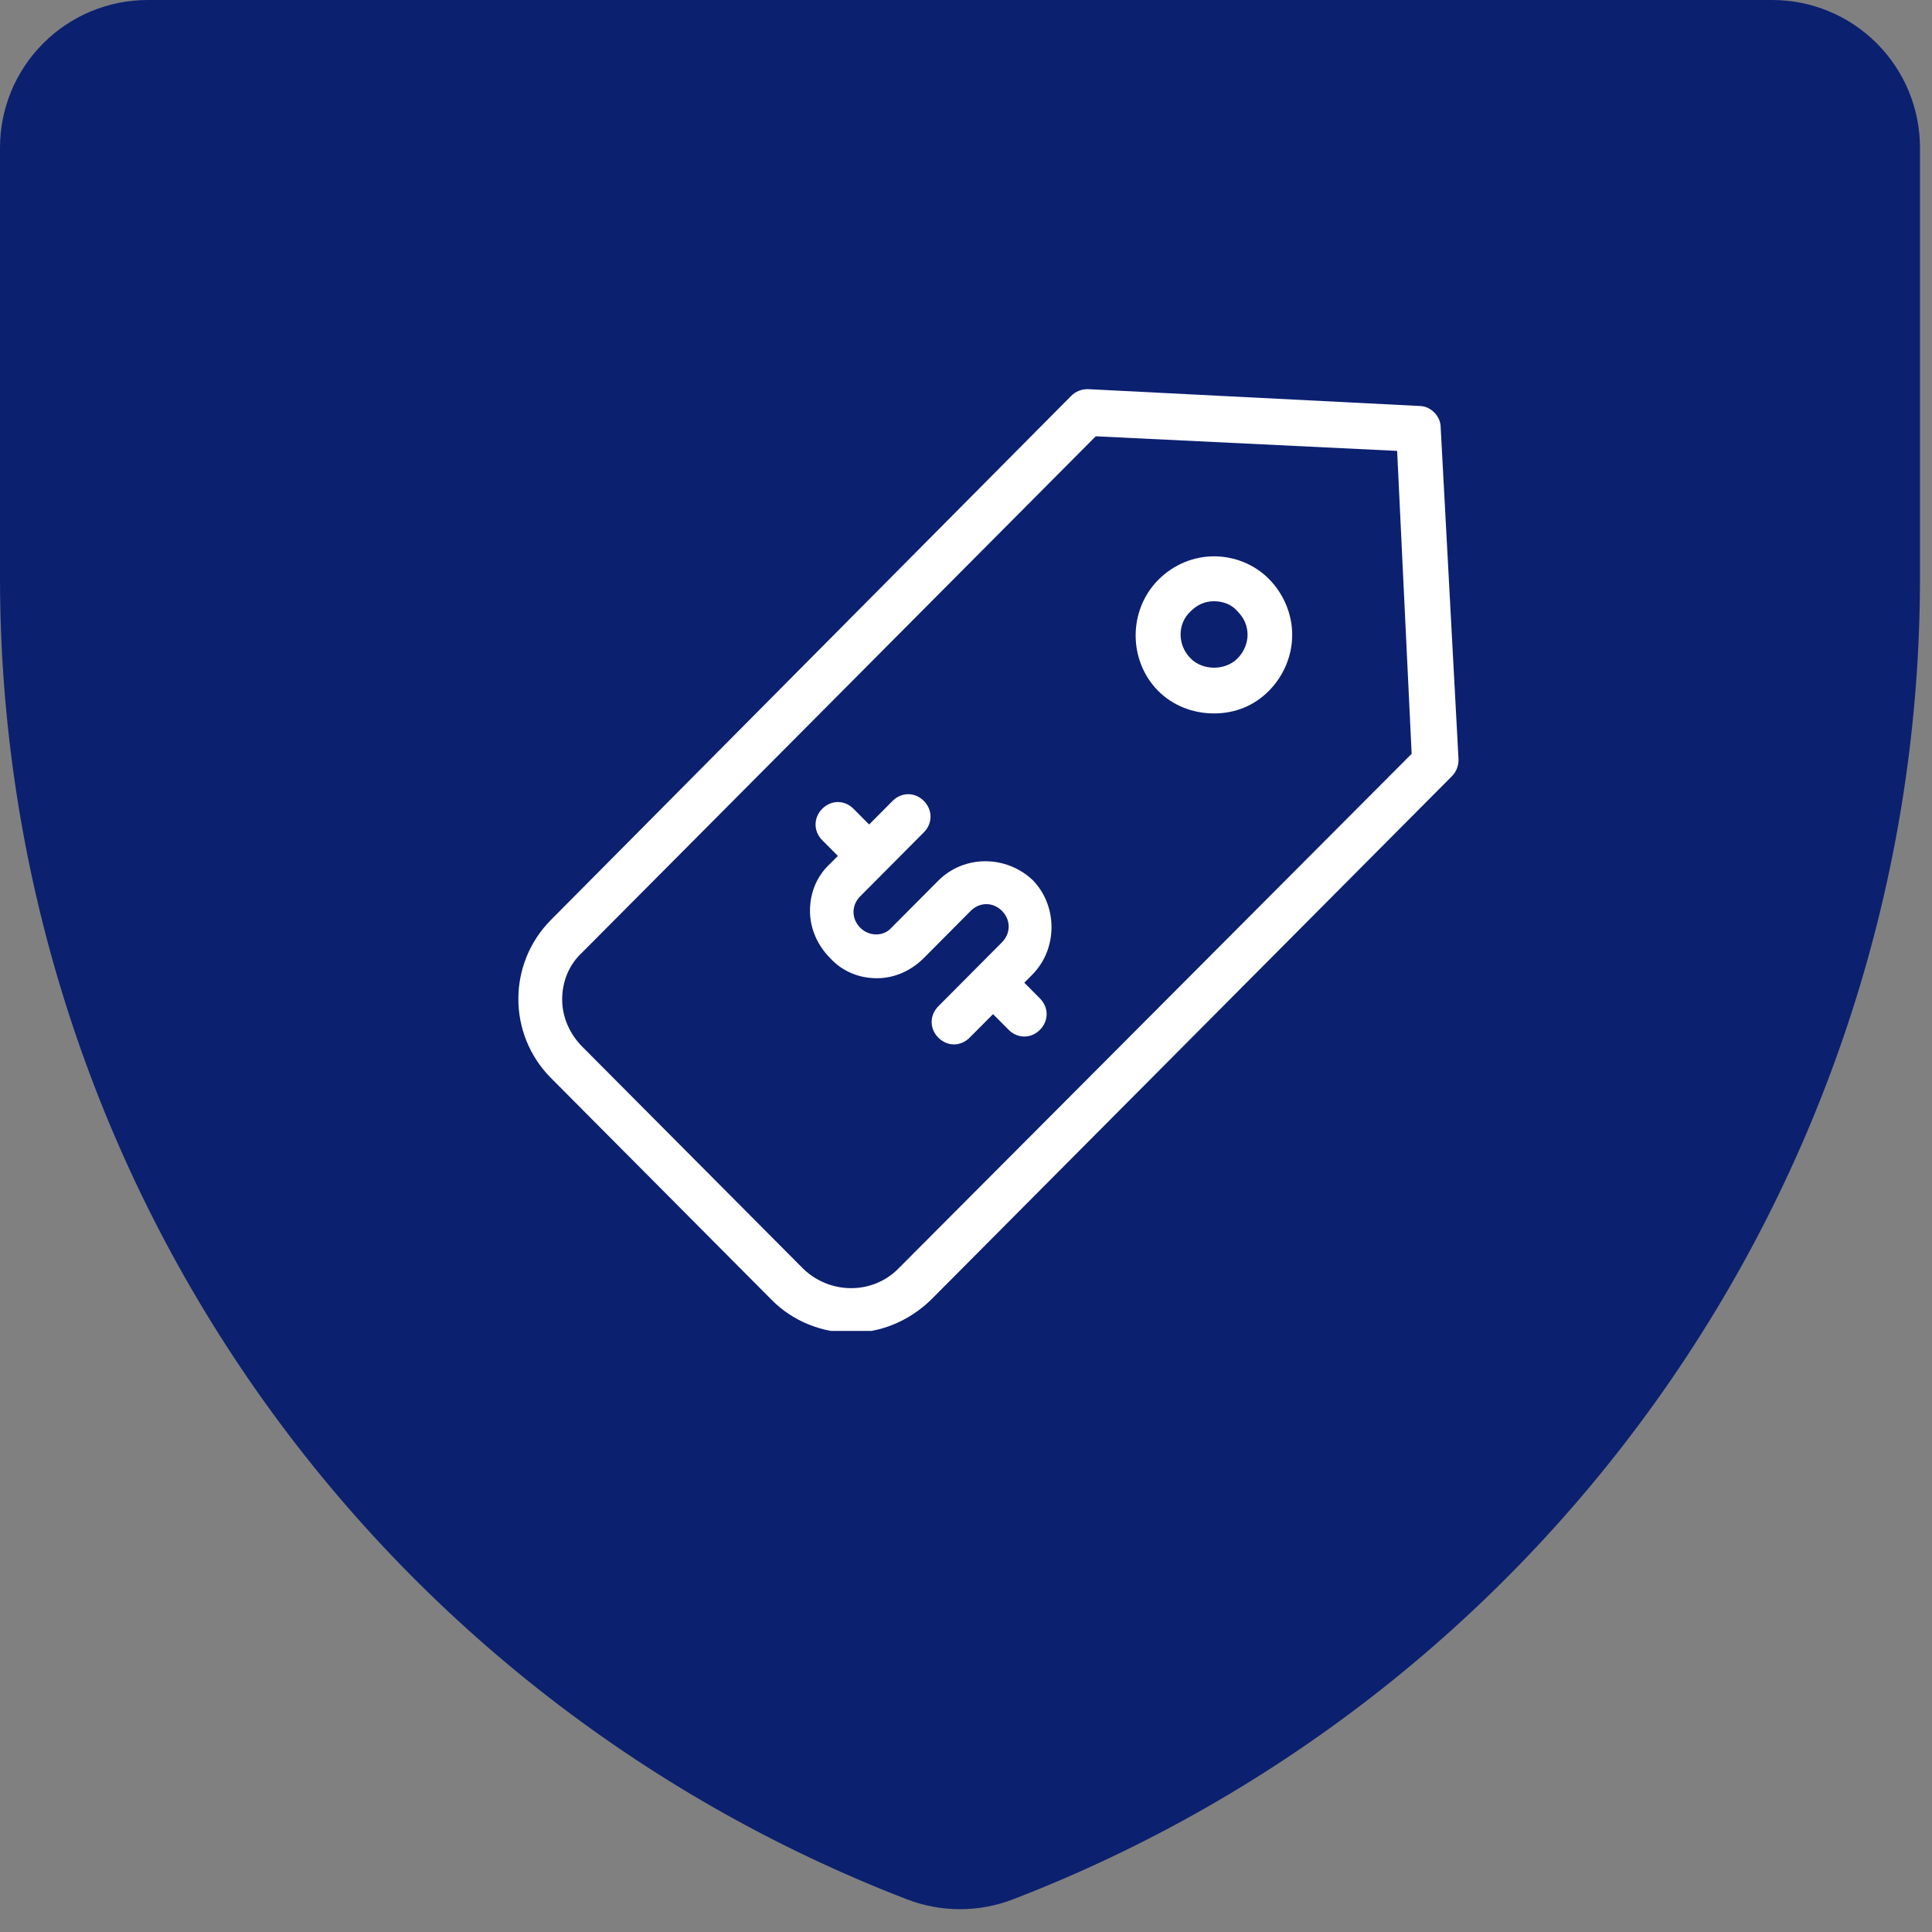
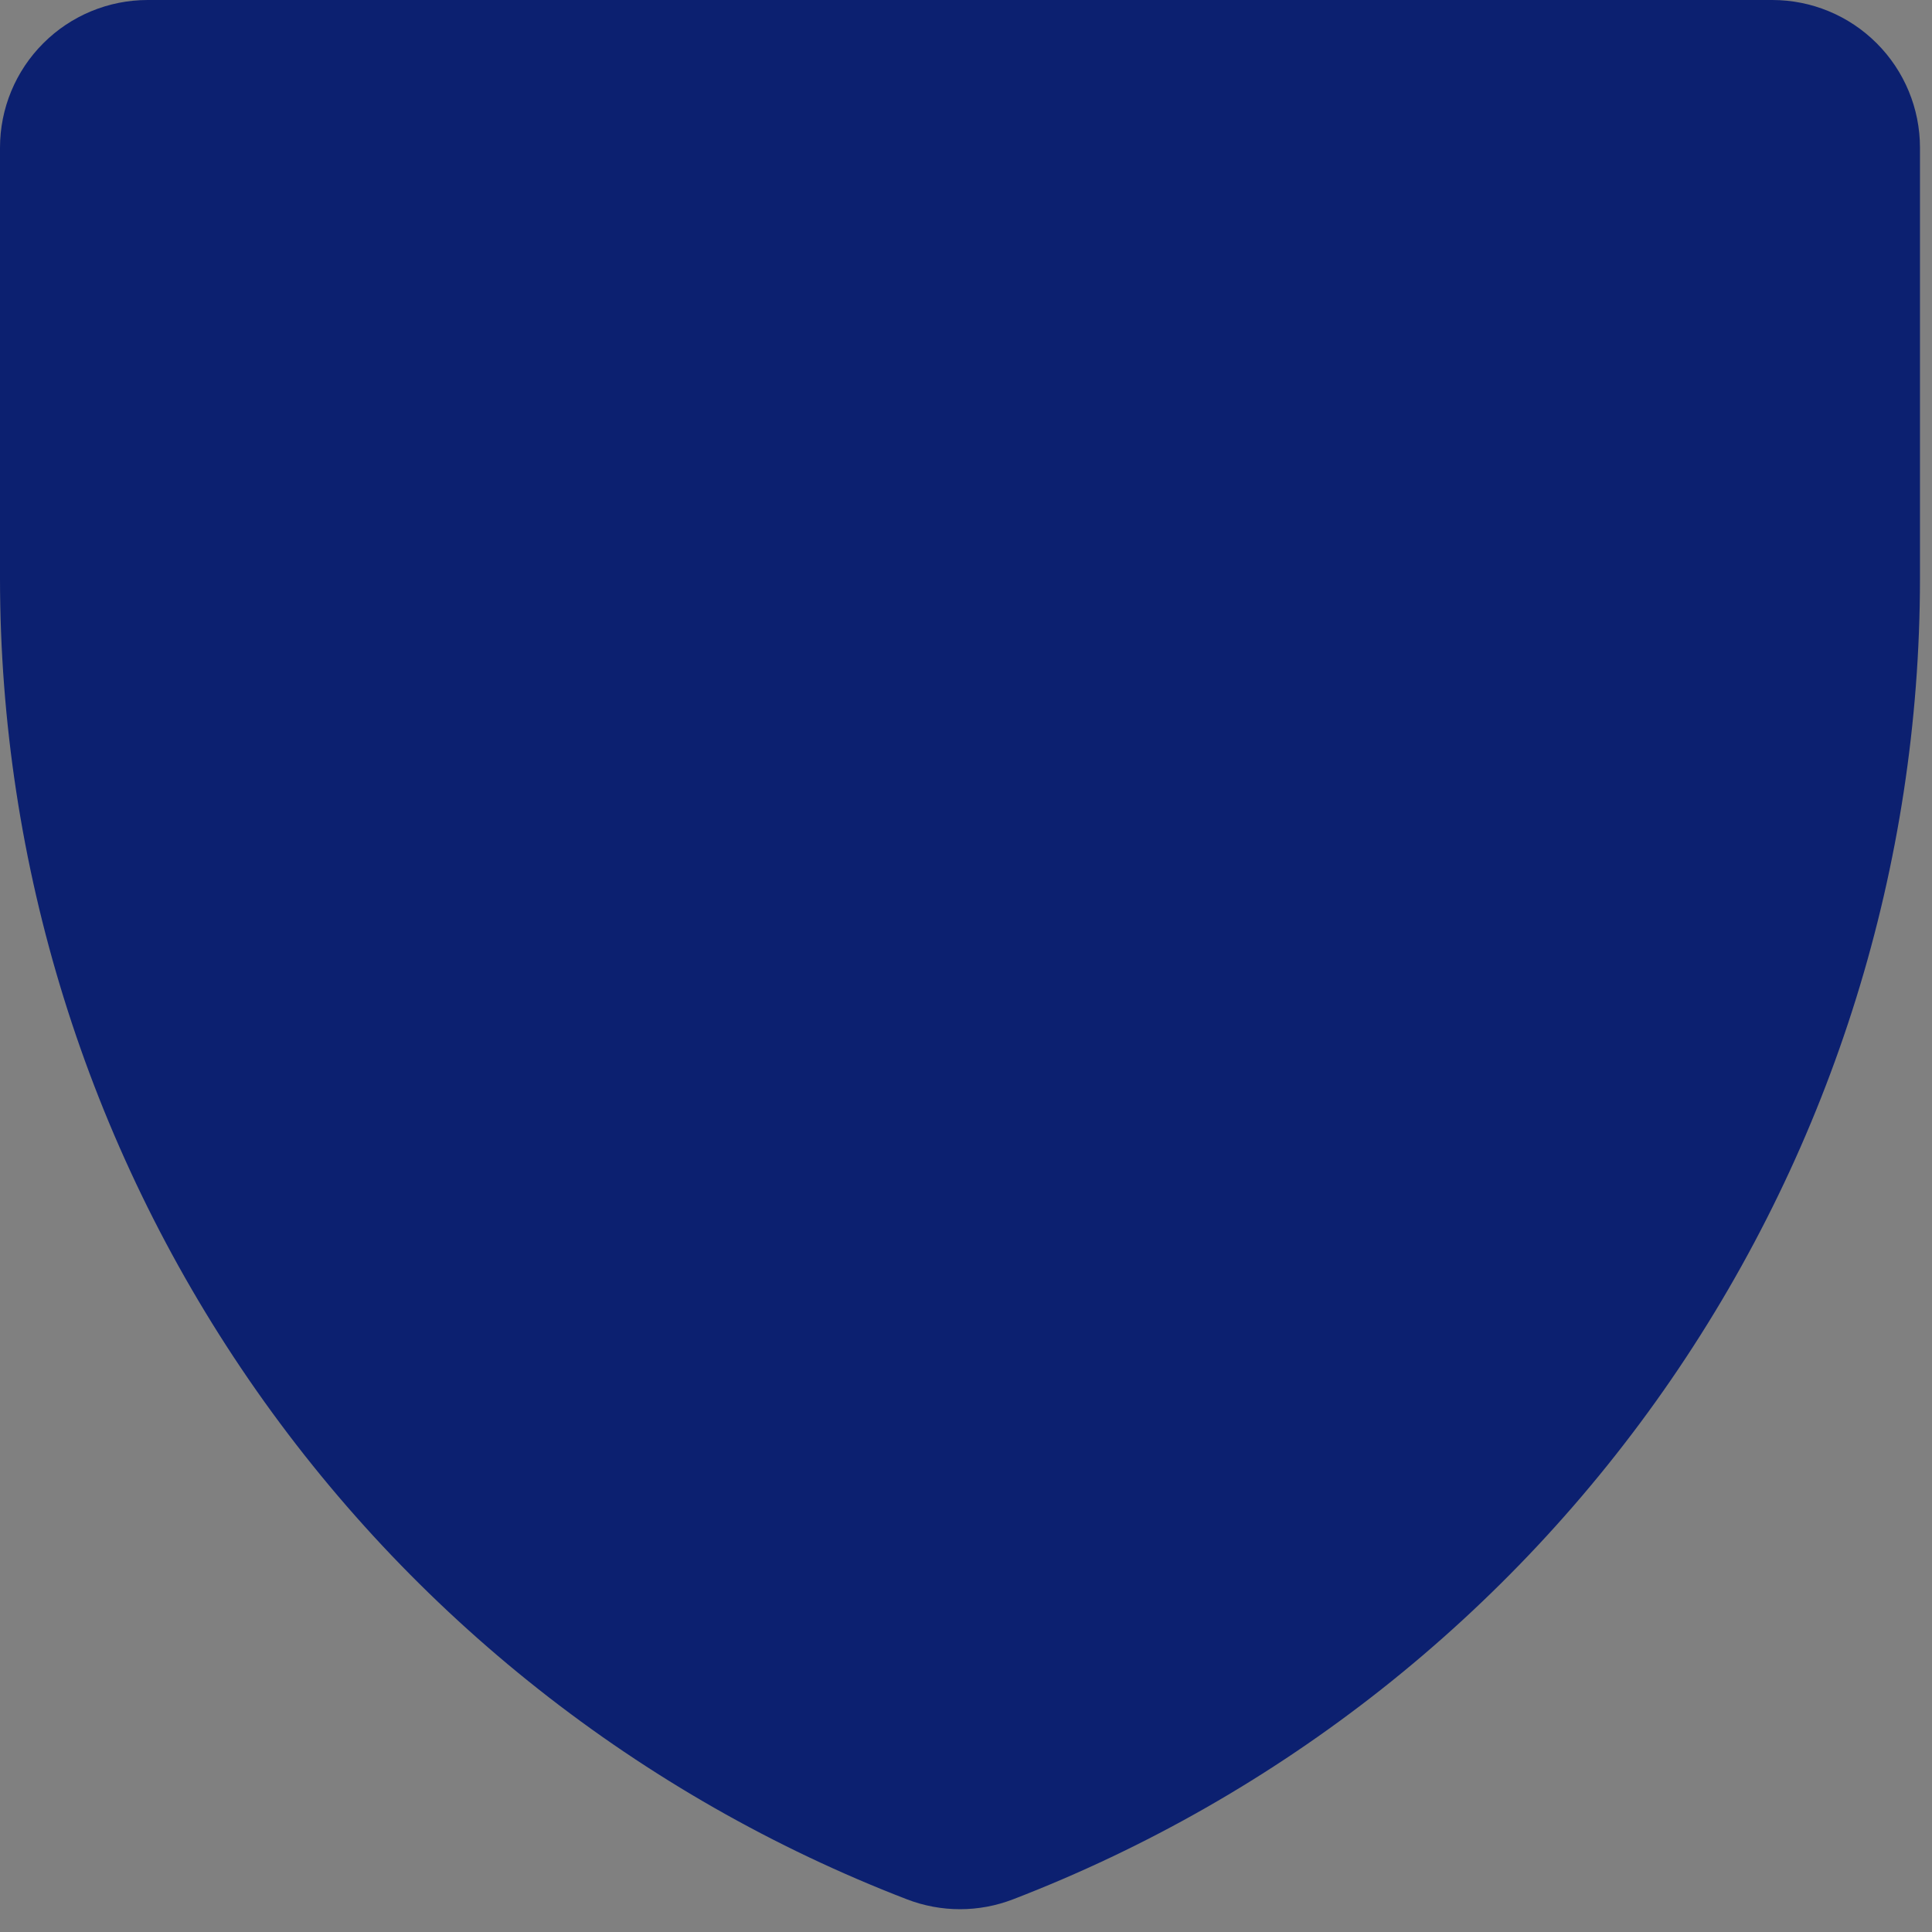
<svg xmlns="http://www.w3.org/2000/svg" width="45" height="45" viewBox="0 0 45 45" fill="none">
  <rect x="0" y="0" width="45" height="45" fill="#808080" stroke="none" />
  <g clip-path="url(#clip0_3369_173)">
    <path d="M23.598 44.238C22.801 44.546 21.919 44.546 21.122 44.238C14.909 41.843 9.566 37.623 5.796 32.134C2.026 26.645 0.006 20.144 0 13.485V3.44C0 2.528 0.362 1.653 1.008 1.008C1.653 0.362 2.528 0 3.44 0H41.28C42.192 0 43.067 0.362 43.712 1.008C44.358 1.653 44.72 2.528 44.72 3.44V13.485C44.715 20.144 42.694 26.645 38.924 32.134C35.154 37.623 29.811 41.843 23.598 44.238Z" fill="#0C2070" />
-     <path d="M22.36 20.64C25.21 20.64 27.52 18.33 27.52 15.48C27.52 12.63 25.21 10.32 22.36 10.32C19.51 10.32 17.2 12.63 17.2 15.48C17.2 18.33 19.51 20.64 22.36 20.64Z" fill="#0C2070" stroke="#0C2070" stroke-width="2" stroke-linecap="round" stroke-linejoin="round" />
-     <path d="M22.36 29.24V20.64" stroke="#0C2070" stroke-width="2" stroke-linecap="round" stroke-linejoin="round" />
    <g clip-path="url(#clip1_3369_173)">
-       <path d="M33.556 9.953C33.556 9.692 33.322 9.456 33.062 9.456L25.34 9.064C25.184 9.064 25.054 9.117 24.95 9.221L12.834 21.425C11.82 22.445 11.82 24.091 12.834 25.11L17.982 30.285C18.476 30.781 19.152 31.043 19.828 31.043C20.504 31.043 21.154 30.781 21.674 30.285L33.816 18.081C33.92 17.976 33.972 17.845 33.972 17.689L33.556 9.953ZM20.92 29.553C20.322 30.154 19.334 30.154 18.71 29.553L13.562 24.379C13.276 24.091 13.094 23.699 13.094 23.281C13.094 22.863 13.25 22.471 13.562 22.183L25.522 10.162L32.542 10.502L32.88 17.558L20.92 29.553ZM29.552 13.481C29.214 13.141 28.746 12.958 28.278 12.958C27.81 12.958 27.342 13.141 26.978 13.507C26.276 14.213 26.276 15.389 26.978 16.094C27.316 16.434 27.784 16.617 28.278 16.617C28.772 16.617 29.214 16.434 29.552 16.094C29.89 15.755 30.098 15.284 30.098 14.788C30.098 14.291 29.89 13.821 29.552 13.481ZM28.824 15.336C28.538 15.624 28.018 15.624 27.732 15.336C27.42 15.023 27.42 14.526 27.732 14.239C27.888 14.082 28.07 14.004 28.278 14.004C28.486 14.004 28.694 14.082 28.824 14.239C28.98 14.396 29.058 14.579 29.058 14.788C29.058 14.971 28.98 15.18 28.824 15.336ZM24.04 22.706L23.858 22.889L24.222 23.255C24.43 23.464 24.43 23.777 24.222 23.987C24.118 24.091 23.988 24.143 23.858 24.143C23.728 24.143 23.598 24.091 23.494 23.987L23.13 23.621L22.584 24.169C22.48 24.274 22.35 24.326 22.22 24.326C22.09 24.326 21.96 24.274 21.856 24.169C21.648 23.96 21.648 23.647 21.856 23.438L23.338 21.948C23.546 21.739 23.546 21.425 23.338 21.216C23.13 21.007 22.818 21.007 22.61 21.216L21.518 22.314C21.232 22.602 20.842 22.785 20.426 22.785C20.01 22.785 19.62 22.628 19.334 22.314C19.048 22.027 18.866 21.635 18.866 21.216C18.866 20.798 19.022 20.406 19.334 20.119L19.516 19.936L19.152 19.57C18.944 19.361 18.944 19.047 19.152 18.838C19.36 18.629 19.672 18.629 19.88 18.838L20.244 19.204L20.79 18.655C20.998 18.446 21.31 18.446 21.518 18.655C21.726 18.864 21.726 19.178 21.518 19.387L20.036 20.877C19.932 20.981 19.88 21.112 19.88 21.243C19.88 21.373 19.932 21.504 20.036 21.608C20.244 21.817 20.582 21.817 20.764 21.608L21.856 20.511C22.454 19.91 23.442 19.91 24.066 20.511C24.638 21.112 24.638 22.105 24.04 22.706Z" fill="white" />
-     </g>
+       </g>
  </g>
  <defs>
    <clipPath id="clip0_3369_173">
      <rect width="45" height="45" fill="white" />
    </clipPath>
    <clipPath id="clip1_3369_173">
-       <rect width="22" height="22" fill="white" transform="translate(12 9)" />
-     </clipPath>
+       </clipPath>
  </defs>
</svg>